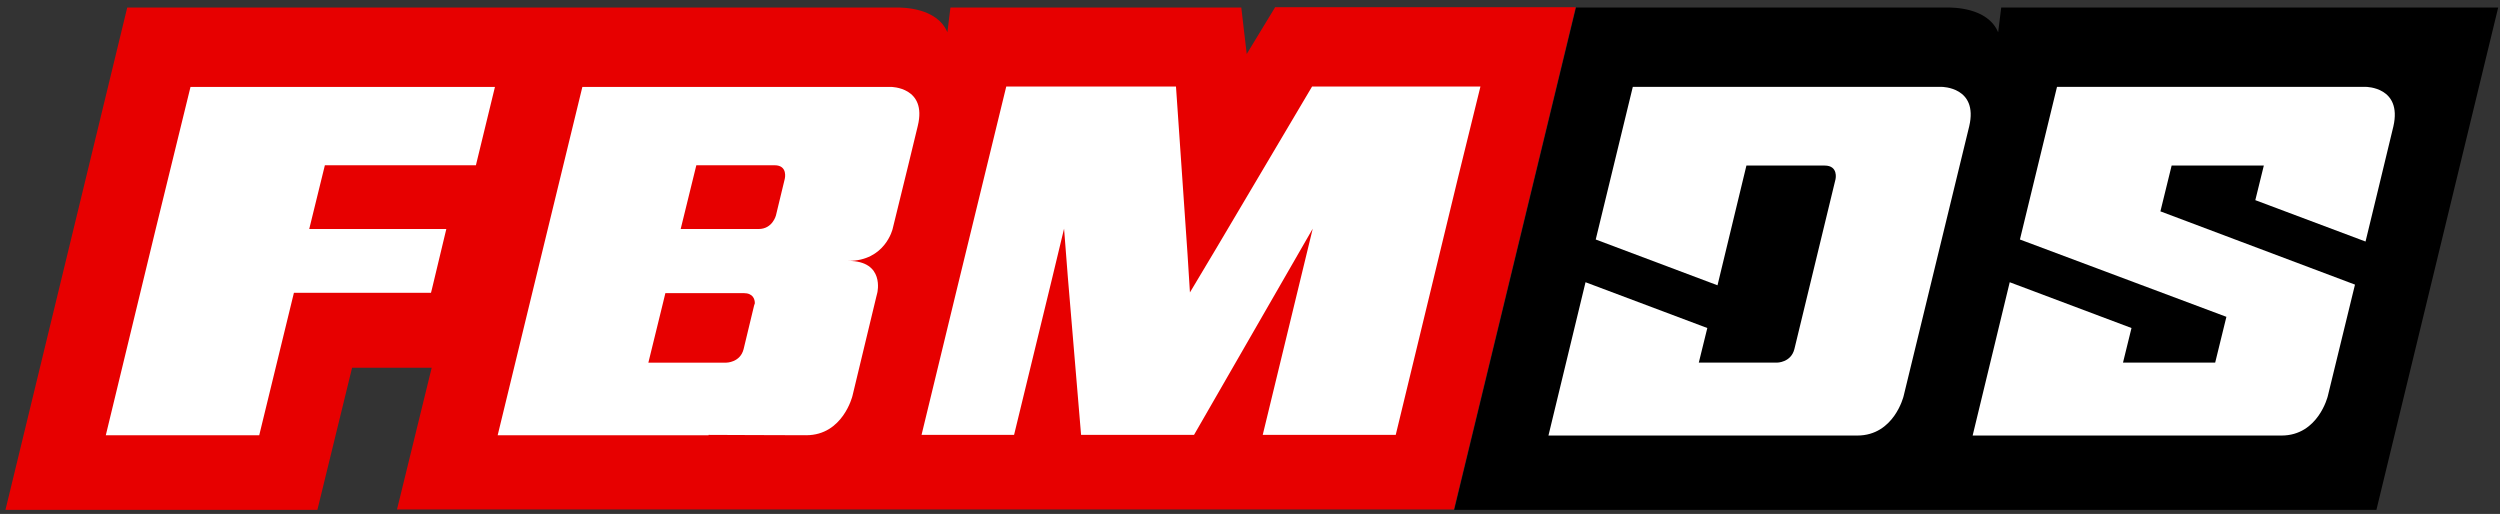
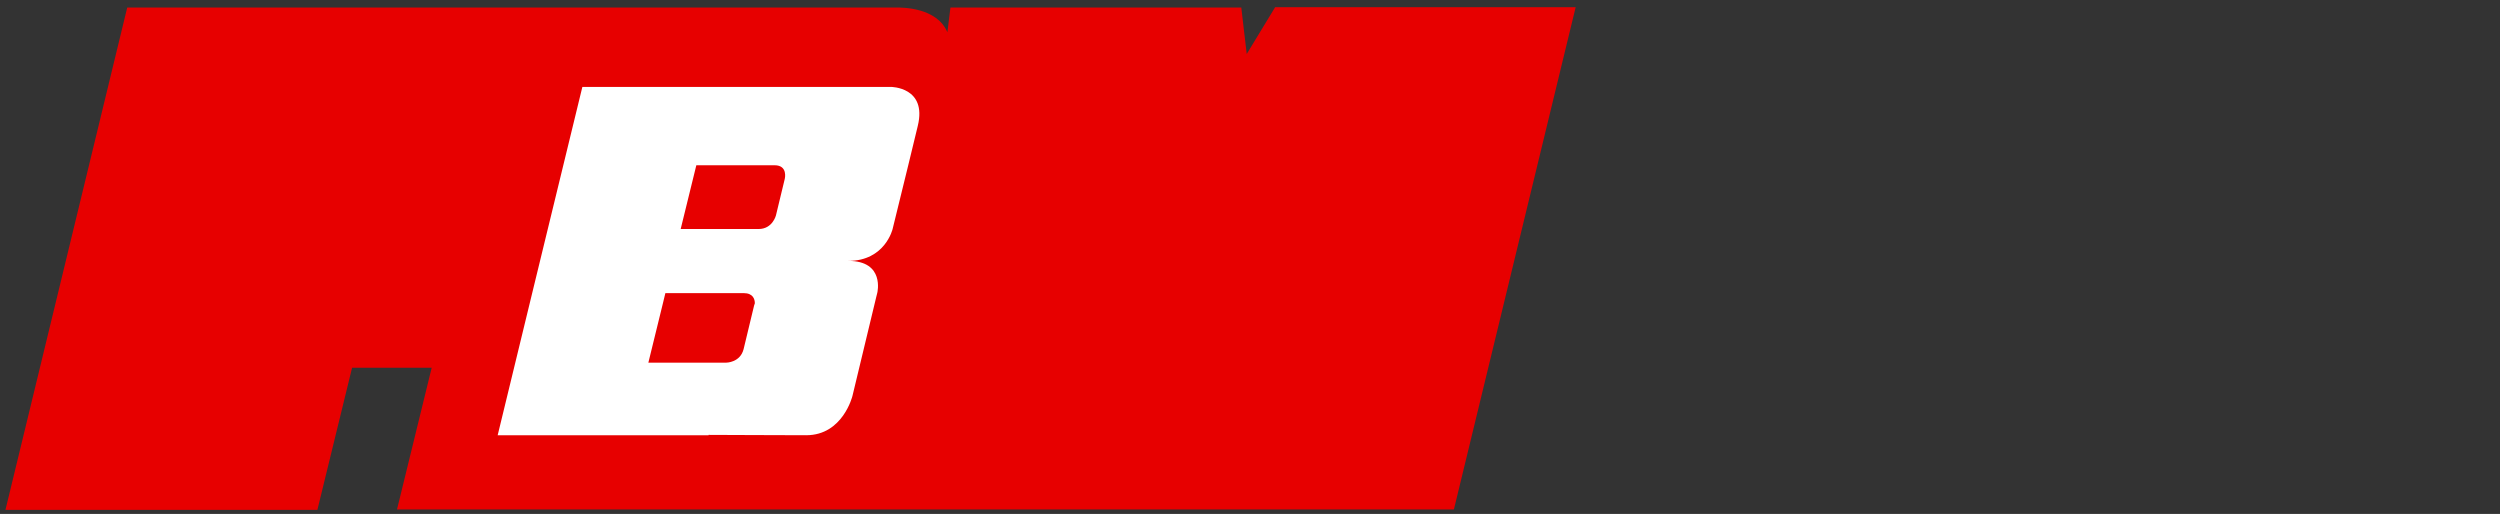
<svg xmlns="http://www.w3.org/2000/svg" width="287" height="59" viewBox="0 0 287 59" fill="none">
  <rect x="0" y="0" width="287" height="59" fill="#333333" stroke="none" />
-   <path d="M229.739 0.863L229.388 3.706C228.177 0.824 224.155 0.863 223.491 0.863H180.926L166.945 58.529H272.813L286.793 0.863H229.739Z" fill="black" />
-   <path d="M146.365 0.863L143.124 6.198L142.499 0.863H109.111L108.759 3.706C107.549 0.824 103.526 0.863 102.863 0.863H14.607L0.627 58.529H36.437L40.42 42.214H49.558L45.575 58.49H166.906L180.887 0.824H146.365V0.863Z" fill="#E70000" />
-   <path d="M17.809 26.564L12.146 49.965H29.759L33.742 33.611H49.479L49.596 33.144L51.237 26.291H35.499L37.295 18.971H54.634L56.821 9.977H21.87L17.809 26.564Z" fill="white" />
-   <path d="M150.624 9.938L139.65 28.471L136.604 33.572L136.331 29.211L135.003 9.938H115.517L109.776 33.494L105.793 49.926H116.415L120.75 32.093L122.155 26.252L122.585 31.781L124.108 49.926H137.073L150.702 26.252L144.961 49.926H160.23L167.376 20.412L169.954 9.938H150.624Z" fill="white" />
+   <path d="M146.365 0.863L143.124 6.198L142.499 0.863H109.111L108.759 3.706C107.549 0.824 103.526 0.863 102.863 0.863H14.607L0.627 58.529H36.437L40.42 42.214H49.558L45.575 58.49H166.906L180.887 0.824H146.365Z" fill="#E70000" />
  <path d="M102.276 9.977H91.068H88.491H66.856L61.038 33.884L57.133 49.965H81.344V49.926C84.82 49.926 87.514 49.965 92.552 49.965C96.77 49.965 97.863 45.448 97.863 45.448L100.597 34.079L100.714 33.611C100.714 33.611 101.612 29.951 97.394 29.951C101.612 29.951 102.471 26.291 102.471 26.291L104.267 18.971C104.267 18.971 104.267 18.971 105.361 14.454C106.454 9.977 102.276 9.977 102.276 9.977ZM86.538 35.208L85.367 40.075C84.976 41.632 83.375 41.632 83.375 41.632H80.798H74.432L76.112 34.779L76.385 33.65H85.367C86.46 33.65 86.655 34.351 86.655 34.818C86.577 35.013 86.538 35.208 86.538 35.208ZM90.092 20.529L89.077 24.734C89.077 24.734 88.686 26.291 87.085 26.291H84.508H78.142L79.939 18.971H88.92C90.482 18.971 90.092 20.529 90.092 20.529Z" fill="white" />
-   <path d="M271.602 9.973H236.144L231.887 27.494L255.591 36.372L254.302 41.629H243.72L244.696 37.657L230.716 32.4L226.459 50C226.459 50 256.841 50 261.917 50C266.135 50 267.228 45.483 267.228 45.483L270.352 32.673L248.015 24.263L249.304 19.006H259.887L258.91 22.978L271.563 27.728C271.563 27.728 274.336 16.319 274.765 14.489C275.78 9.973 271.602 9.973 271.602 9.973Z" fill="white" />
-   <path d="M222.905 9.973H187.446L183.19 27.494L197.17 32.751L200.489 19.006H209.471C211.072 19.006 210.721 20.564 210.721 20.564L205.996 40.071C205.605 41.629 204.004 41.629 204.004 41.629H195.022L195.999 37.657L182.018 32.4L177.762 50C177.762 50 208.143 50 213.22 50C217.438 50 218.531 45.483 218.531 45.483C218.531 45.483 224.974 19.006 226.068 14.489C227.122 9.973 222.905 9.973 222.905 9.973Z" fill="white" />
</svg>